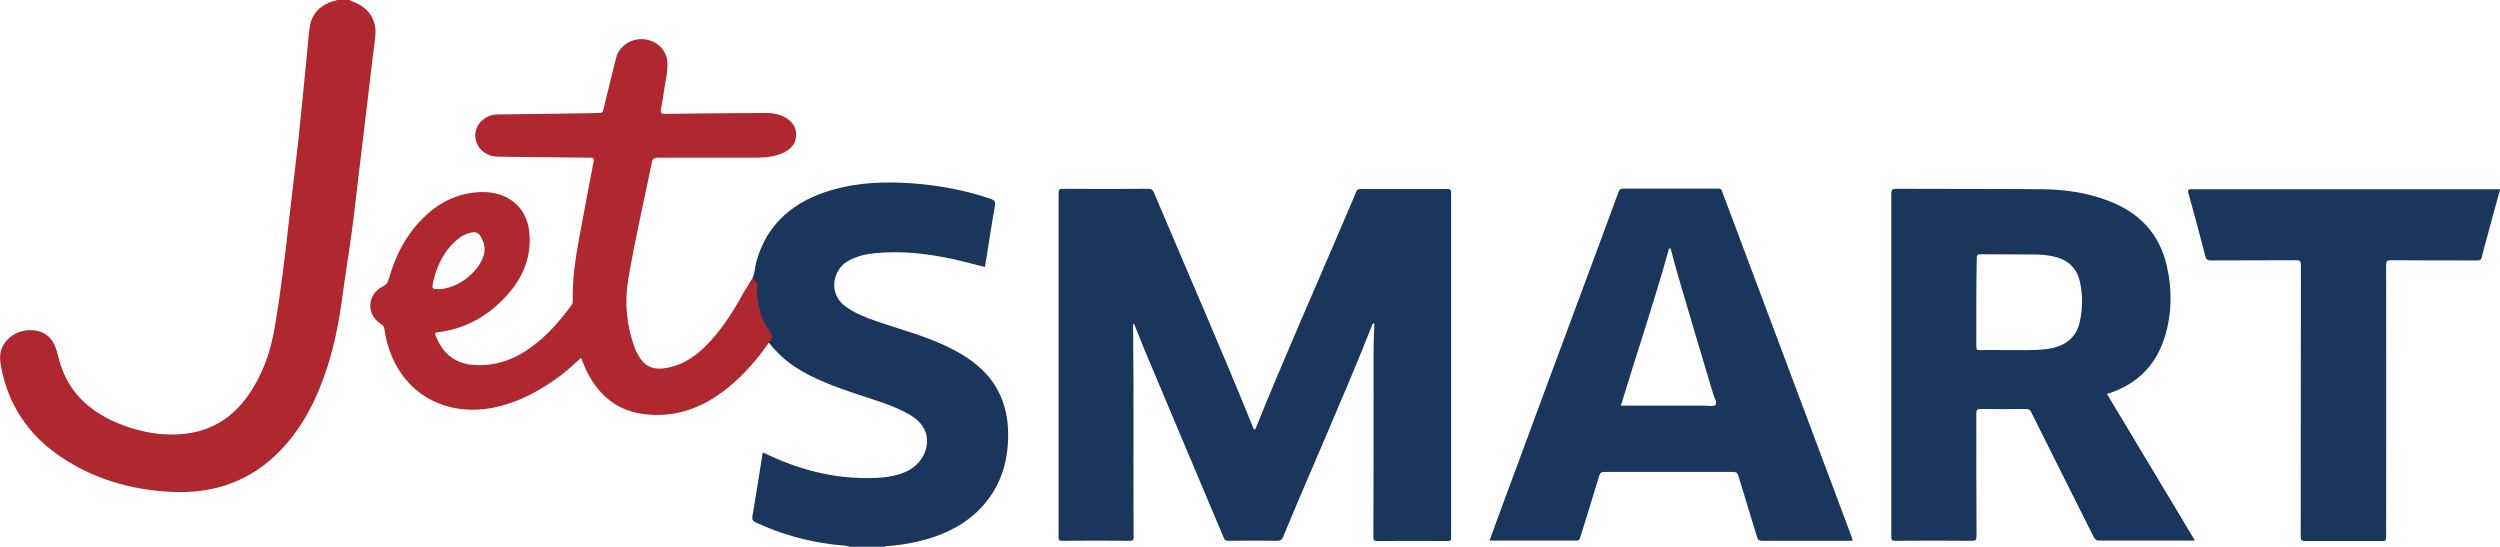
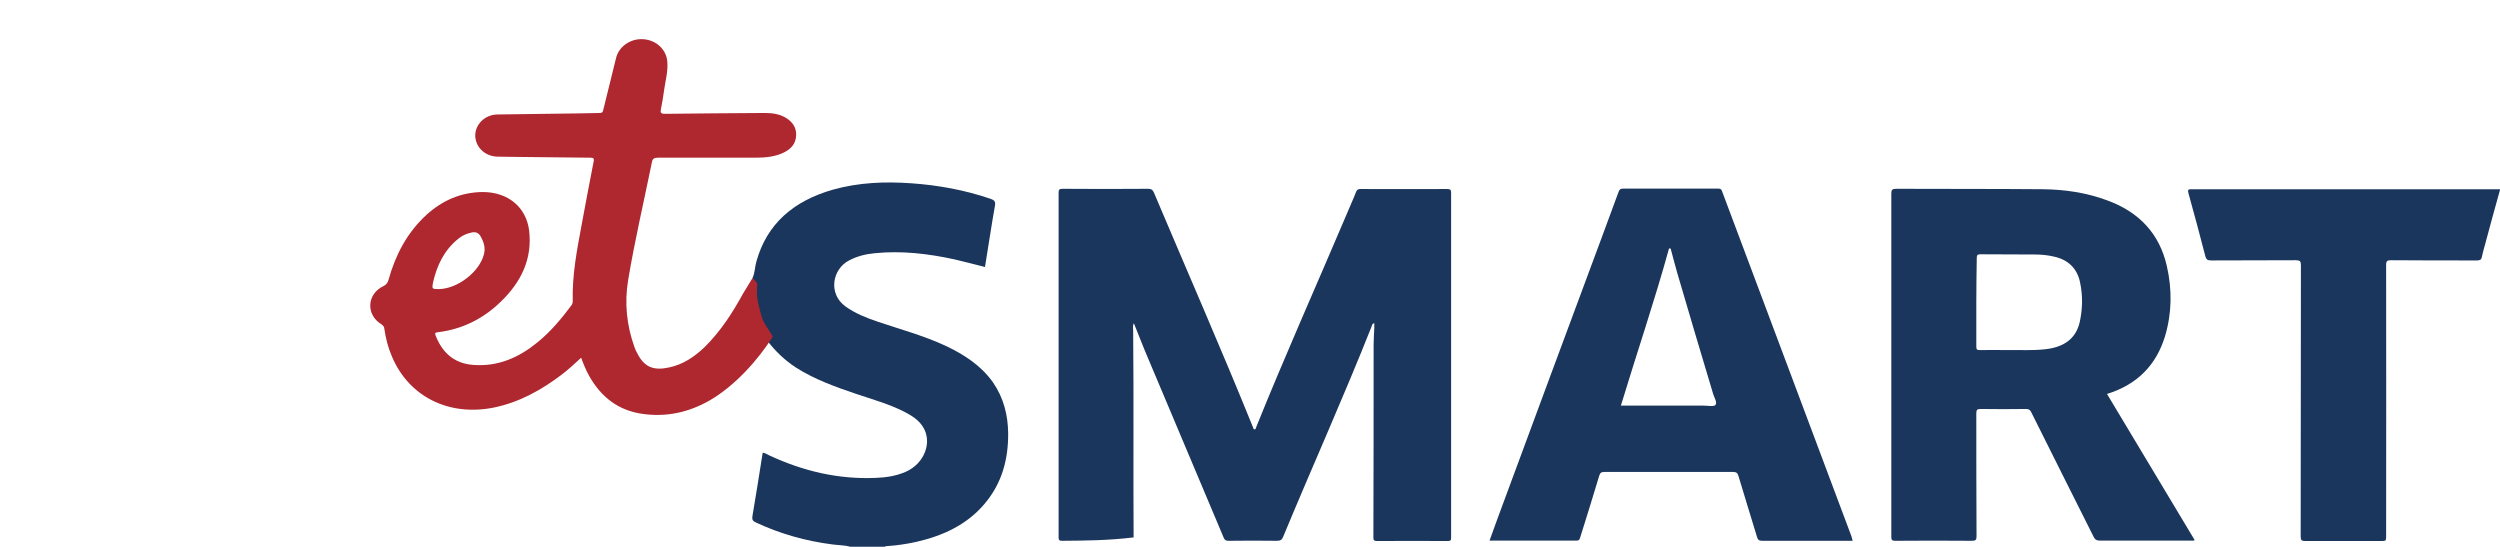
<svg xmlns="http://www.w3.org/2000/svg" width="265" height="58" viewBox="0 0 265 58" fill="none">
  <g clip-path="url(#clip0_1127_2086)">
    <path d="M79.763 29.471C80.028 28.932 80.004 28.326 80.172 27.742C81.28 23.721 84.123 21.295 88.291 20.104C91.013 19.34 93.808 19.228 96.626 19.43C99.493 19.632 102.288 20.149 104.986 21.07C105.395 21.205 105.54 21.362 105.468 21.789C105.082 23.945 104.769 26.124 104.408 28.303C103.324 28.034 102.263 27.742 101.179 27.494C98.385 26.888 95.566 26.551 92.699 26.843C91.76 26.933 90.844 27.158 90.001 27.607C88.219 28.528 87.761 31.134 89.616 32.481C90.652 33.223 91.832 33.694 93.037 34.099C95.422 34.907 97.855 35.559 100.143 36.615C102.167 37.558 103.974 38.726 105.251 40.523C106.383 42.163 106.841 43.983 106.865 45.914C106.889 48.677 106.214 51.238 104.335 53.44C102.48 55.618 99.975 56.787 97.132 57.438C96.12 57.663 95.06 57.82 94.024 57.887C93.952 57.887 93.856 57.865 93.832 57.955C92.603 57.955 91.35 57.955 90.122 57.955C89.495 57.775 88.845 57.797 88.219 57.708C85.4 57.348 82.702 56.584 80.148 55.394C79.787 55.237 79.69 55.079 79.763 54.675C80.148 52.451 80.485 50.227 80.847 47.981C81.136 48.026 81.353 48.183 81.594 48.295C85.135 49.935 88.869 50.834 92.868 50.654C93.952 50.609 94.988 50.452 95.976 50.025C98.023 49.149 98.891 46.79 97.783 45.173C97.325 44.477 96.602 44.028 95.855 43.646C94.217 42.815 92.434 42.32 90.7 41.736C88.508 40.995 86.339 40.209 84.388 38.973C83.183 38.187 82.172 37.221 81.329 36.098C80.967 35.357 80.534 34.638 80.293 33.807C79.955 32.549 79.714 31.291 79.859 29.988C79.835 29.853 79.907 29.651 79.763 29.471Z" fill="#1B365D" />
    <path d="M264.999 20.127C264.469 22.036 263.939 23.945 263.433 25.855C263.313 26.304 263.168 26.776 263.072 27.247C263.024 27.539 262.855 27.607 262.566 27.607C259.531 27.607 256.495 27.607 253.46 27.584C253.05 27.584 252.93 27.652 252.93 28.078C252.954 37.648 252.93 47.217 252.93 56.786C252.93 57.348 252.93 57.348 252.327 57.348C249.677 57.348 247.027 57.348 244.377 57.348C243.992 57.348 243.872 57.281 243.872 56.876C243.896 47.285 243.872 37.693 243.896 28.101C243.896 27.697 243.799 27.584 243.342 27.584C240.354 27.607 237.367 27.584 234.38 27.607C234.018 27.607 233.874 27.517 233.777 27.202C233.199 24.956 232.597 22.71 231.971 20.463C231.874 20.081 231.971 20.059 232.332 20.059C240.716 20.059 249.099 20.059 257.483 20.059C259.988 20.059 262.494 20.059 265.023 20.059C264.999 20.059 264.999 20.081 264.999 20.127Z" fill="#1B365D" />
-     <path d="M145.675 34.255C145.41 34.322 145.434 34.502 145.386 34.614C142.423 42.094 139.098 49.462 136.015 56.898C135.894 57.212 135.726 57.325 135.364 57.325C133.654 57.302 131.919 57.302 130.209 57.325C129.968 57.325 129.823 57.257 129.727 57.032C126.932 50.383 124.114 43.734 121.319 37.085C120.934 36.164 120.597 35.243 120.187 34.255C120.042 34.569 120.115 34.816 120.115 35.063C120.187 42.364 120.115 49.665 120.163 56.965C120.163 57.235 120.091 57.325 119.777 57.325C117.368 57.302 114.983 57.302 112.574 57.325C112.261 57.325 112.213 57.212 112.213 56.965C112.213 44.79 112.213 32.593 112.213 20.418C112.213 20.103 112.285 20.013 112.647 20.013C115.658 20.036 118.693 20.036 121.705 20.013C122.042 20.013 122.187 20.125 122.307 20.395C125.8 28.662 129.414 36.883 132.787 45.217C132.835 45.329 132.835 45.509 133.003 45.509C133.124 45.509 133.124 45.329 133.172 45.239C136.232 37.647 139.58 30.167 142.784 22.619C143.097 21.855 143.459 21.091 143.748 20.328C143.844 20.103 143.965 20.036 144.23 20.036C147.289 20.036 150.325 20.058 153.384 20.036C153.77 20.036 153.818 20.148 153.818 20.462C153.818 31.694 153.818 42.926 153.818 54.157C153.818 55.101 153.818 56.067 153.818 57.01C153.818 57.28 153.746 57.347 153.457 57.347C150.951 57.347 148.47 57.325 145.964 57.347C145.651 57.347 145.579 57.257 145.579 56.988C145.603 50.181 145.603 43.375 145.603 36.569C145.603 35.962 145.651 35.356 145.675 34.749C145.675 34.569 145.675 34.435 145.675 34.255Z" fill="#1B365D" />
+     <path d="M145.675 34.255C145.41 34.322 145.434 34.502 145.386 34.614C142.423 42.094 139.098 49.462 136.015 56.898C135.894 57.212 135.726 57.325 135.364 57.325C133.654 57.302 131.919 57.302 130.209 57.325C129.968 57.325 129.823 57.257 129.727 57.032C126.932 50.383 124.114 43.734 121.319 37.085C120.934 36.164 120.597 35.243 120.187 34.255C120.042 34.569 120.115 34.816 120.115 35.063C120.187 42.364 120.115 49.665 120.163 56.965C117.368 57.302 114.983 57.302 112.574 57.325C112.261 57.325 112.213 57.212 112.213 56.965C112.213 44.79 112.213 32.593 112.213 20.418C112.213 20.103 112.285 20.013 112.647 20.013C115.658 20.036 118.693 20.036 121.705 20.013C122.042 20.013 122.187 20.125 122.307 20.395C125.8 28.662 129.414 36.883 132.787 45.217C132.835 45.329 132.835 45.509 133.003 45.509C133.124 45.509 133.124 45.329 133.172 45.239C136.232 37.647 139.58 30.167 142.784 22.619C143.097 21.855 143.459 21.091 143.748 20.328C143.844 20.103 143.965 20.036 144.23 20.036C147.289 20.036 150.325 20.058 153.384 20.036C153.77 20.036 153.818 20.148 153.818 20.462C153.818 31.694 153.818 42.926 153.818 54.157C153.818 55.101 153.818 56.067 153.818 57.01C153.818 57.28 153.746 57.347 153.457 57.347C150.951 57.347 148.47 57.325 145.964 57.347C145.651 57.347 145.579 57.257 145.579 56.988C145.603 50.181 145.603 43.375 145.603 36.569C145.603 35.962 145.651 35.356 145.675 34.749C145.675 34.569 145.675 34.435 145.675 34.255Z" fill="#1B365D" />
    <path d="M223.341 41.758C226.449 46.947 229.532 52.091 232.64 57.257C232.471 57.347 232.303 57.302 232.158 57.302C228.954 57.302 225.774 57.302 222.57 57.302C222.257 57.302 222.088 57.212 221.944 56.943C219.727 52.517 217.511 48.115 215.319 43.712C215.198 43.442 215.054 43.352 214.74 43.352C213.15 43.375 211.536 43.375 209.946 43.352C209.585 43.352 209.489 43.442 209.489 43.802C209.489 48.16 209.489 52.495 209.513 56.853C209.513 57.235 209.416 57.325 209.007 57.325C206.309 57.302 203.61 57.302 200.912 57.325C200.575 57.325 200.479 57.257 200.479 56.92C200.479 44.79 200.479 32.638 200.479 20.507C200.479 20.125 200.575 20.013 201.009 20.013C206.164 20.036 211.319 20.013 216.499 20.058C218.86 20.081 221.173 20.418 223.389 21.249C226.81 22.507 228.906 24.82 229.677 28.167C230.255 30.683 230.231 33.177 229.484 35.67C228.569 38.635 226.617 40.747 223.341 41.758ZM209.489 32.031C209.489 33.603 209.489 35.176 209.489 36.748C209.489 37.018 209.561 37.13 209.874 37.108C210.814 37.085 211.753 37.108 212.717 37.108C214.09 37.085 215.439 37.175 216.812 37.018C218.836 36.793 220.064 35.85 220.45 34.142C220.763 32.727 220.787 31.312 220.474 29.875C220.161 28.459 219.245 27.538 217.728 27.201C217.053 27.044 216.379 26.977 215.704 26.977C213.777 26.954 211.874 26.977 209.946 26.954C209.633 26.954 209.537 27.022 209.537 27.336C209.513 28.909 209.489 30.459 209.489 32.031Z" fill="#1B365D" />
    <path d="M196.386 57.326C196.193 57.326 196.049 57.326 195.904 57.326C192.869 57.326 189.833 57.326 186.798 57.326C186.436 57.326 186.34 57.214 186.244 56.922C185.593 54.765 184.919 52.609 184.268 50.43C184.172 50.115 184.027 50.026 183.69 50.026C179.161 50.026 174.608 50.026 170.079 50.026C169.741 50.026 169.621 50.115 169.525 50.407C168.874 52.609 168.175 54.788 167.501 56.967C167.429 57.169 167.405 57.304 167.115 57.304C164.056 57.304 161.02 57.304 157.889 57.304C158.202 56.428 158.515 55.574 158.828 54.72C162.466 44.881 166.104 35.065 169.765 25.226C170.368 23.586 170.97 21.969 171.572 20.329C171.669 20.082 171.765 19.992 172.054 19.992C175.403 19.992 178.751 19.992 182.1 19.992C182.317 19.992 182.461 20.015 182.534 20.262C184.461 25.406 186.388 30.55 188.315 35.672C190.965 42.747 193.615 49.801 196.265 56.877C196.29 57.034 196.338 57.146 196.386 57.326ZM177.089 26.349C177.041 26.349 176.993 26.349 176.92 26.327C175.379 31.92 173.5 37.424 171.813 42.995C172.03 42.995 172.175 42.995 172.319 42.995C175.065 42.995 177.836 42.995 180.582 42.995C181.016 42.995 181.666 43.129 181.835 42.927C182.052 42.658 181.715 42.163 181.594 41.759C180.317 37.491 179.04 33.223 177.788 28.933C177.547 28.101 177.33 27.225 177.089 26.349Z" fill="#1B365D" />
-     <path d="M37.075 0.001C37.099 0.091 37.219 0.114 37.291 0.136C39.122 0.765 39.99 2.158 39.773 3.933C39.484 6.201 39.219 8.47 38.954 10.739C38.665 13.21 38.351 15.703 38.062 18.174C37.797 20.308 37.581 22.42 37.291 24.554C36.978 26.89 36.593 29.204 36.28 31.54C35.942 34.056 35.461 36.572 34.666 38.998C33.63 42.165 32.184 45.153 29.799 47.668C26.715 50.903 22.837 52.363 18.211 52.139C13.875 51.936 9.876 50.768 6.359 48.365C2.962 46.051 0.914 42.906 0.143 39.042C-0.025 38.166 -0.122 37.313 0.408 36.482C1.179 35.269 2.793 34.685 4.239 35.156C5.154 35.448 5.636 36.122 5.925 36.931C6.142 37.56 6.262 38.211 6.479 38.84C7.539 41.918 9.852 43.872 13.008 45.063C15.104 45.849 17.296 46.231 19.561 45.984C22.524 45.669 24.692 44.187 26.306 41.918C27.824 39.761 28.667 37.335 29.101 34.819C29.799 30.776 30.257 26.733 30.715 22.667C31.004 20.128 31.317 17.59 31.606 15.052C31.919 12.154 32.184 9.279 32.473 6.381C32.594 5.258 32.666 4.135 32.81 3.012C32.979 1.462 33.991 0.428 35.629 0.046C35.677 0.046 35.701 0.001 35.75 -0.021C36.135 0.001 36.593 0.001 37.075 0.001Z" fill="#AF272F" />
    <path d="M79.766 29.475C79.911 29.655 80.272 29.934 80.272 30.136C80.127 31.439 80.368 32.207 80.706 33.465C80.922 34.296 81.525 34.932 81.91 35.696C80.344 38.167 77.911 40.887 75.237 42.437C73.045 43.695 70.684 44.234 68.13 43.874C65.504 43.515 63.721 42.055 62.493 39.921C62.132 39.292 61.867 38.64 61.602 37.922C60.903 38.55 60.252 39.179 59.53 39.719C57.386 41.336 55.073 42.639 52.351 43.2C47.556 44.166 43.316 42.032 41.534 37.764C41.124 36.821 40.883 35.832 40.739 34.844C40.715 34.619 40.618 34.507 40.426 34.372C38.763 33.361 38.884 31.16 40.642 30.329C40.956 30.172 41.076 29.992 41.172 29.7C41.895 27.094 43.1 24.713 45.196 22.781C46.858 21.276 48.809 20.378 51.17 20.355C53.844 20.355 55.772 21.95 56.085 24.421C56.446 27.409 55.266 29.88 53.073 31.991C51.242 33.766 49.026 34.911 46.352 35.226C46.135 35.248 46.087 35.316 46.159 35.518C46.81 37.248 48.038 38.55 50.231 38.685C52.856 38.865 55.025 37.877 56.952 36.304C58.373 35.159 59.506 33.788 60.566 32.373C60.662 32.238 60.71 32.104 60.71 31.924C60.638 29.138 61.168 26.443 61.674 23.725C62.083 21.523 62.493 19.322 62.926 17.121C62.999 16.761 62.878 16.716 62.541 16.716C59.746 16.694 56.928 16.649 54.133 16.626C53.676 16.626 53.194 16.604 52.736 16.604C51.411 16.581 50.399 15.593 50.375 14.38C50.375 13.167 51.411 12.156 52.712 12.134C55.555 12.089 58.422 12.066 61.264 12.021C62.035 12.021 62.806 11.976 63.577 11.976C63.794 11.976 63.89 11.909 63.938 11.684C64.396 9.82 64.854 7.978 65.311 6.114C65.625 4.901 66.877 4.047 68.227 4.159C69.576 4.272 70.612 5.238 70.732 6.495C70.828 7.529 70.539 8.54 70.395 9.55C70.298 10.224 70.202 10.898 70.057 11.572C69.985 11.932 70.033 12.066 70.491 12.066C74.008 12.021 77.526 11.999 81.043 11.976C81.814 11.976 82.561 12.066 83.235 12.448C84.006 12.898 84.44 13.527 84.391 14.38C84.343 15.256 83.837 15.818 83.018 16.2C82.103 16.626 81.091 16.716 80.079 16.716C76.634 16.716 73.189 16.716 69.768 16.716C69.335 16.716 69.166 16.806 69.094 17.233C68.251 21.366 67.287 25.477 66.588 29.655C66.179 32.104 66.42 34.485 67.263 36.821C67.335 37.045 67.431 37.248 67.552 37.45C68.275 38.887 69.238 39.314 70.901 38.955C72.418 38.64 73.623 37.809 74.683 36.798C76.393 35.114 77.646 33.159 78.778 31.093C79.116 30.554 79.429 30.015 79.766 29.475ZM46.545 30.643C48.52 30.599 50.809 28.824 51.291 26.982C51.483 26.286 51.291 25.657 50.929 25.028C50.712 24.668 50.423 24.556 49.99 24.646C49.46 24.758 49.002 24.96 48.592 25.297C47.051 26.533 46.304 28.172 45.894 29.97C45.774 30.643 45.798 30.643 46.545 30.643Z" fill="#AF272F" />
  </g>
  <defs>
    <clipPath id="clip0_1127_2086">
      <rect width="265" height="58" fill="white" />
    </clipPath>
  </defs>
</svg>